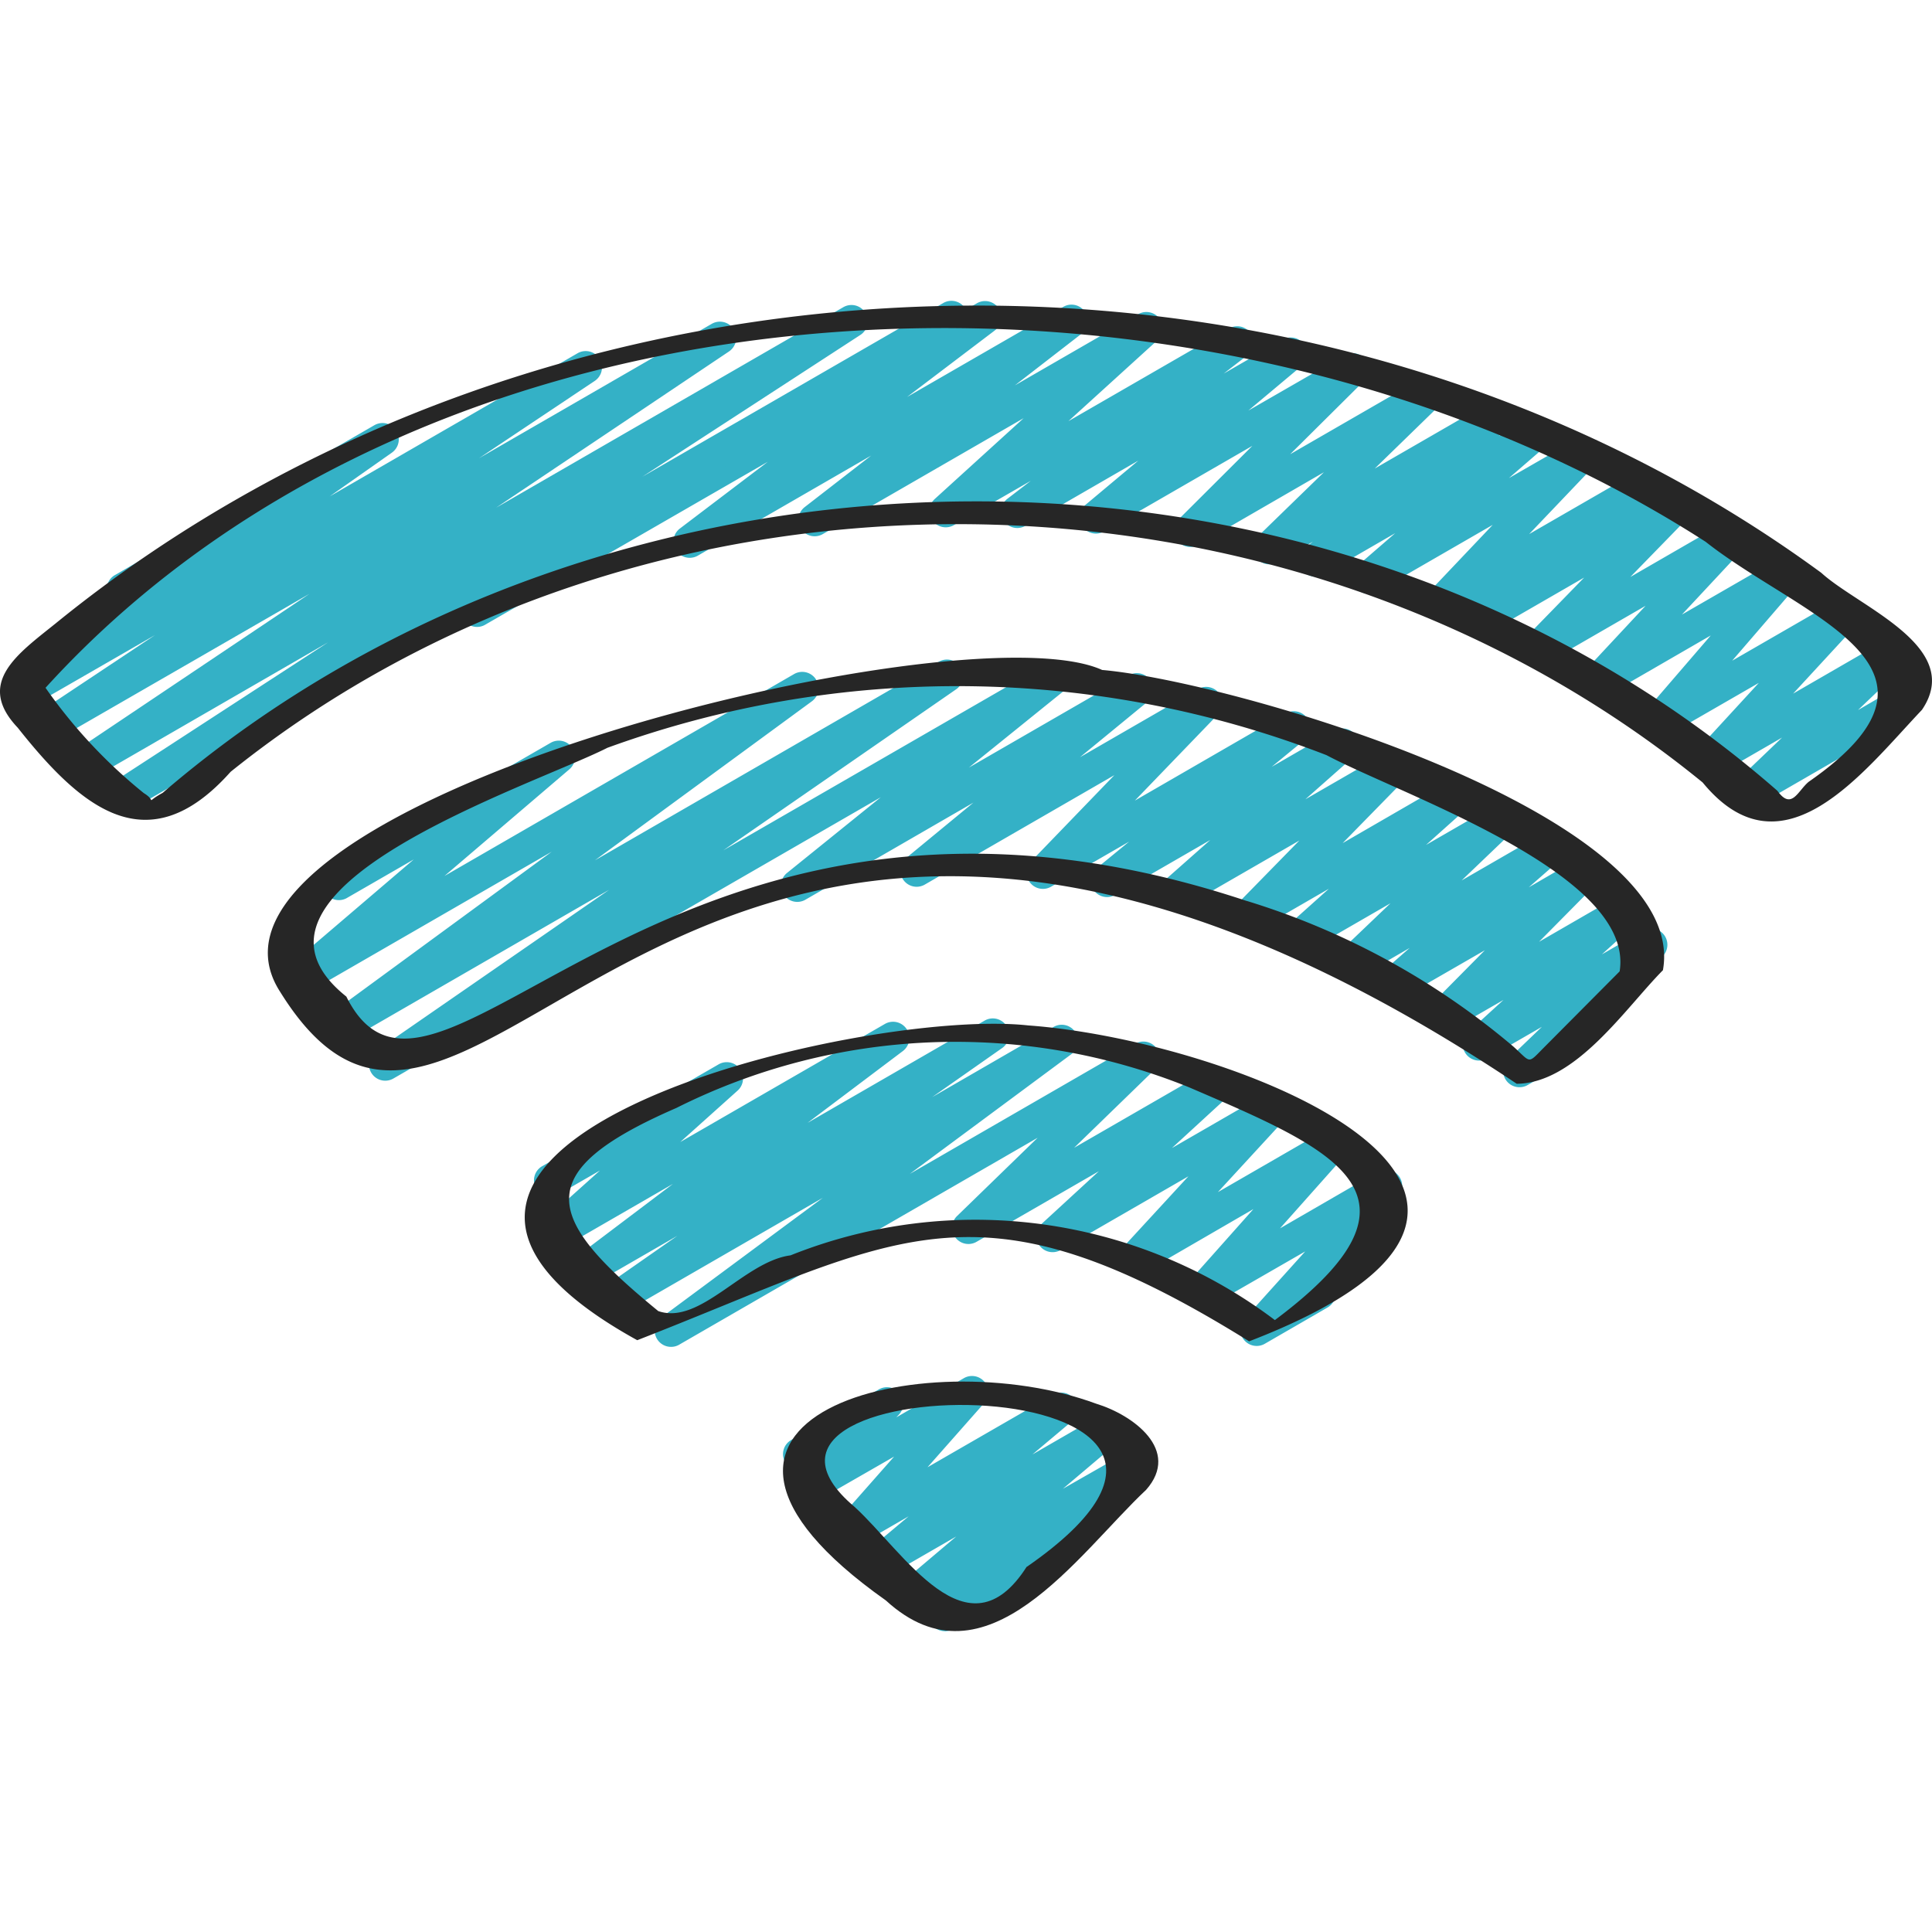
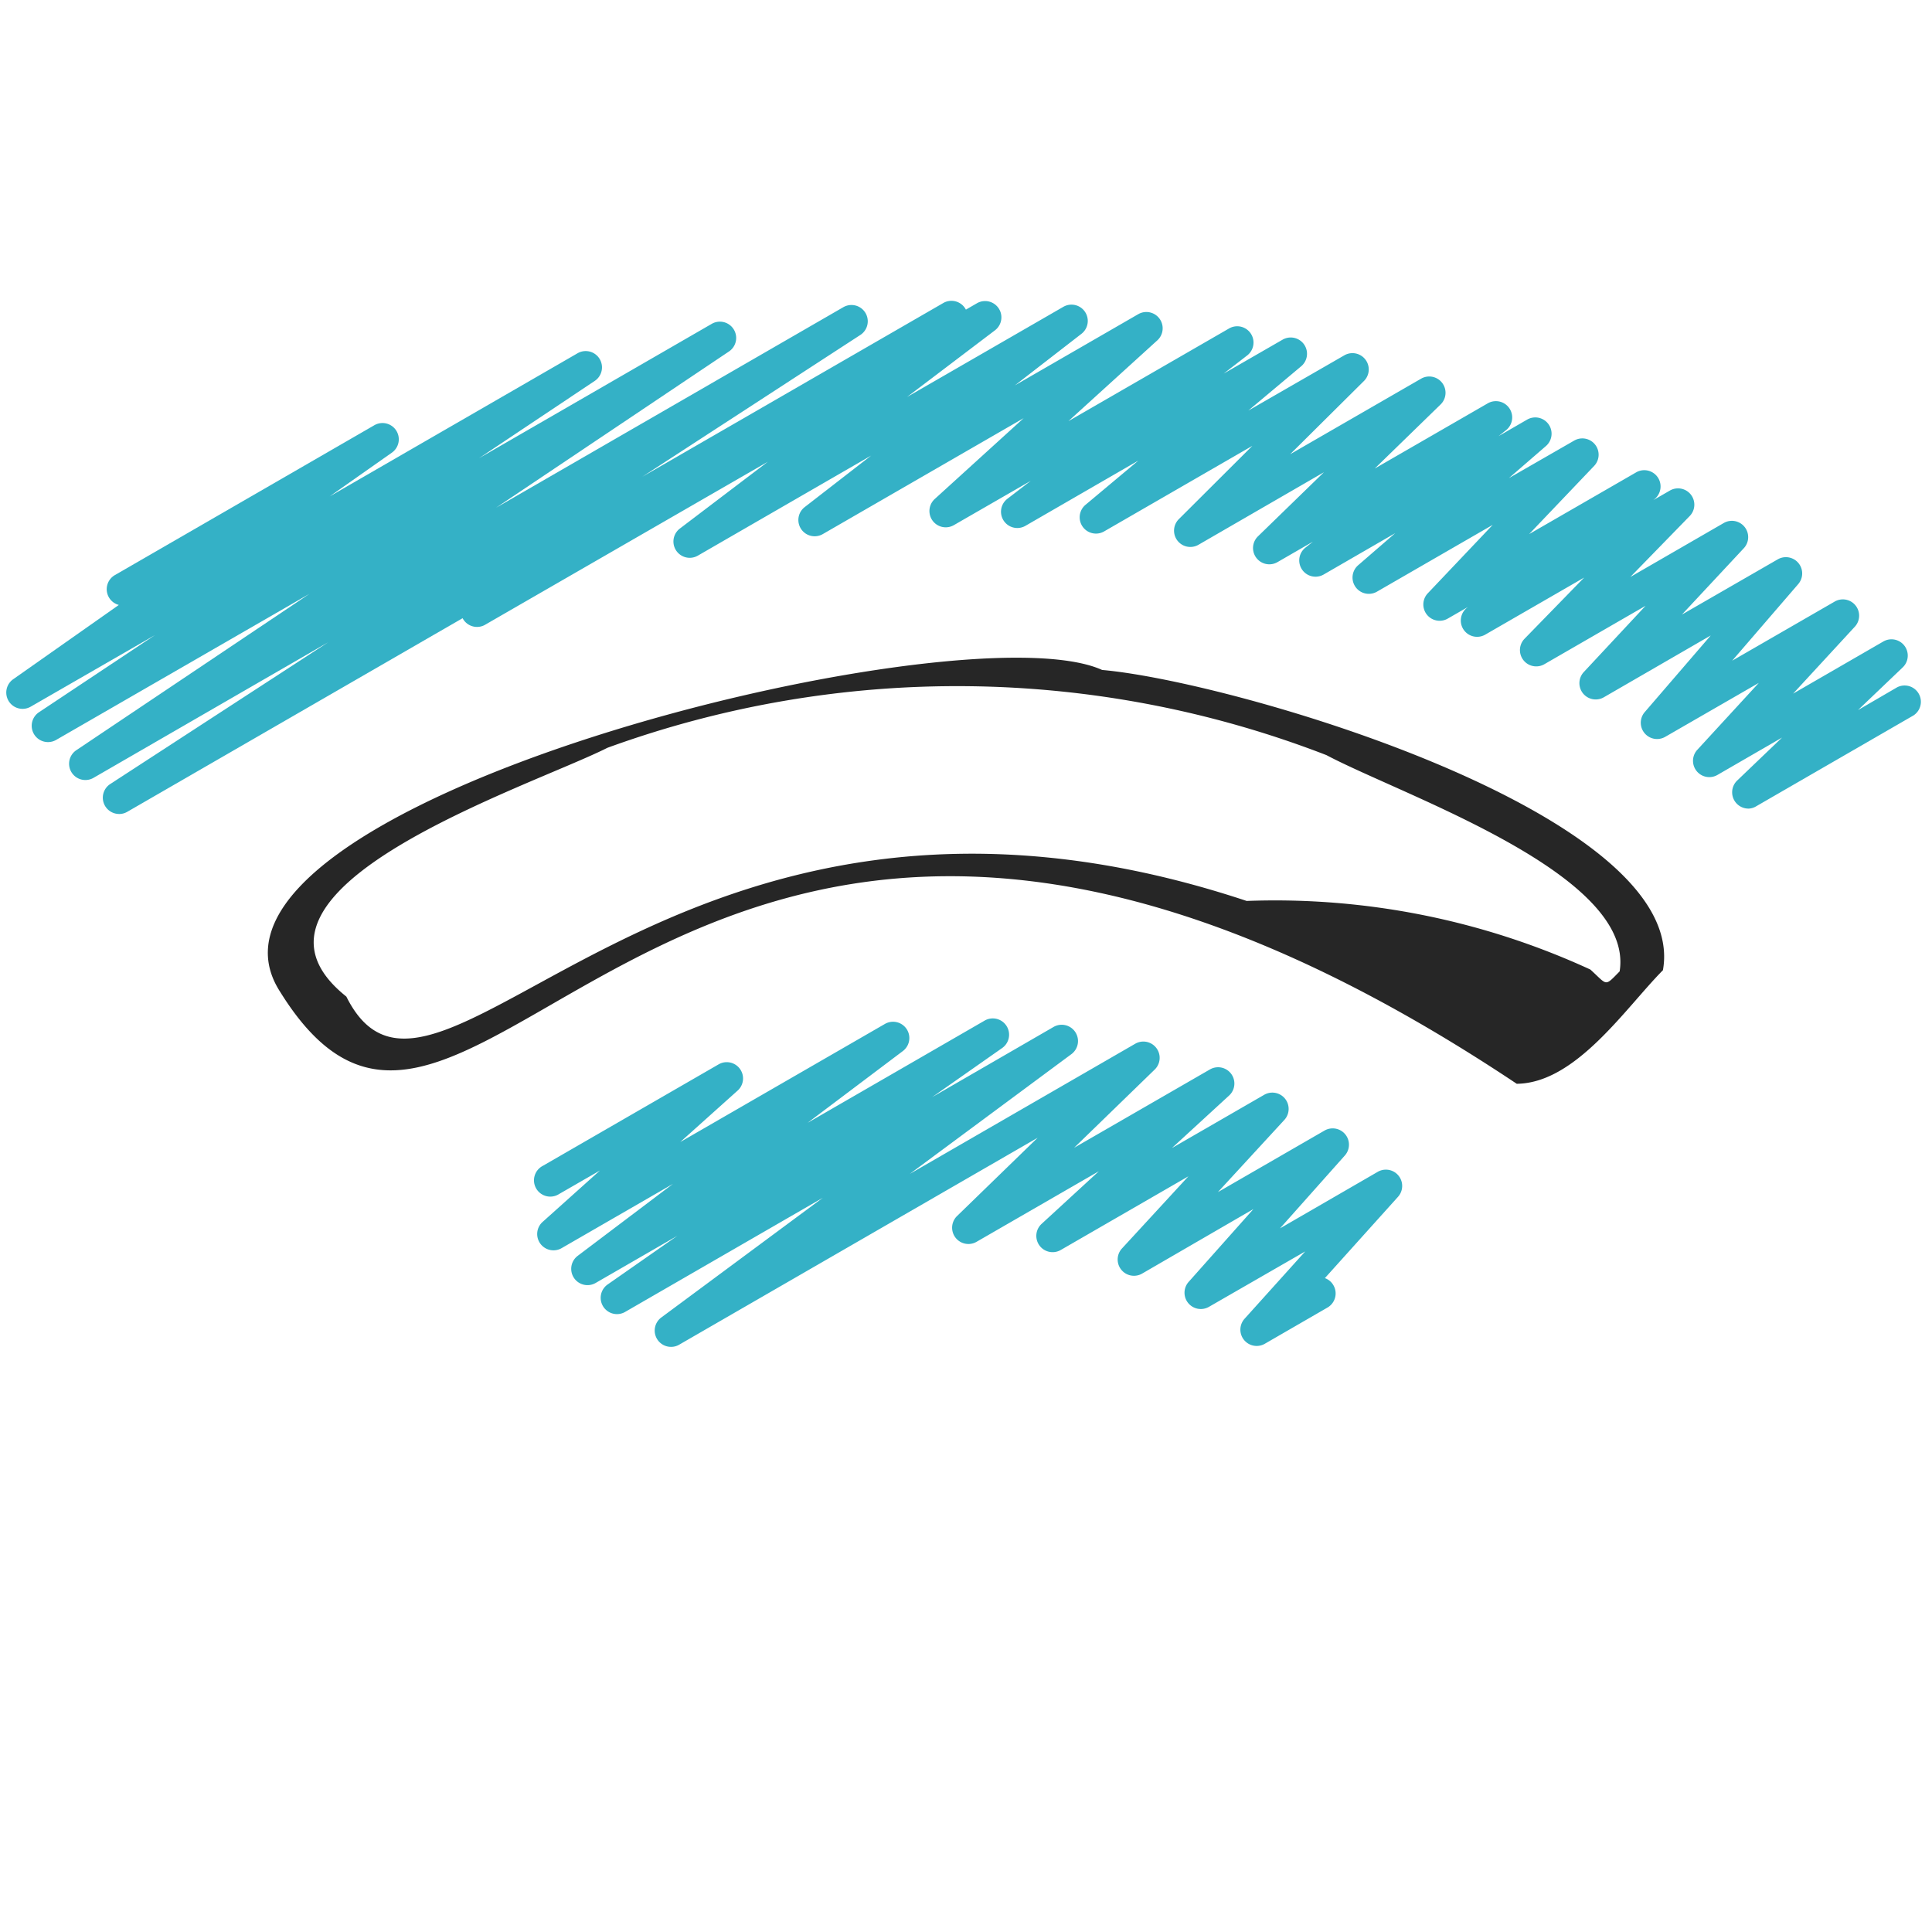
<svg xmlns="http://www.w3.org/2000/svg" width="74" height="74" viewBox="0 0 74 74">
  <defs>
    <clipPath id="5qdjug6vua">
      <path data-name="Rechteck 208" transform="translate(1073 1413)" style="fill:#fff;stroke:#707070" d="M0 0h74v74H0z" />
    </clipPath>
  </defs>
  <g data-name="Gruppe maskieren 90" transform="translate(-1073 -1413)" style="clip-path:url(#5qdjug6vua)">
    <g data-name="wifi (1)">
      <g data-name="Gruppe 259">
        <path data-name="Pfad 7408" d="M67.41 31.348a.624.624 0 0 1-.429-1.074l1.719-1.646-2.476 1.432a.624.624 0 0 1-.771-.962l2.358-2.565-3.586 2.067a.624.624 0 0 1-.785-.947l2.53-2.937-4.1 2.371a.624.624 0 0 1-.767-.965l2.371-2.542-3.874 2.236a.624.624 0 0 1-.76-.976l2.28-2.34-3.8 2.192a.624.624 0 0 1-.7-1.026l.047-.039-.769.443a.624.624 0 0 1-.765-.97l2.486-2.62-4.436 2.56a.624.624 0 0 1-.72-1.012l1.421-1.23-2.745 1.587a.624.624 0 0 1-.7-1.028l.293-.233-1.355.782a.624.624 0 0 1-.749-.987l2.525-2.454-4.813 2.783a.624.624 0 0 1-.749-.982l2.821-2.812-5.686 3.282a.624.624 0 0 1-.712-1.017l2.031-1.7-4.327 2.5a.624.624 0 0 1-.693-1.034l.9-.691-2.951 1.7a.624.624 0 0 1-.732-1l3.41-3.1-7.7 4.444a.624.624 0 0 1-.693-1.033l2.552-1.978-6.639 3.833a.624.624 0 0 1-.688-1.038l3.369-2.558L19 24.321a.624.624 0 0 1-.624-1.079L37.867 11.99a.624.624 0 0 1 .689 1.037l-3.369 2.555 5.989-3.455a.624.624 0 0 1 .694 1.033l-2.554 1.978 4.73-2.73a.624.624 0 0 1 .732 1l-3.411 3.1 6.163-3.556a.624.624 0 0 1 .691 1.034l-.906.7 2.257-1.3a.624.624 0 0 1 .714 1.017l-2.028 1.7 3.685-2.121a.624.624 0 0 1 .749.982l-2.832 2.811 5.012-2.892a.624.624 0 0 1 .749.987L53.1 18.323l4.333-2.5a.624.624 0 0 1 .7 1.028l-.291.231 1.1-.636a.624.624 0 0 1 .72 1.011l-1.424 1.233 2.5-1.437a.624.624 0 0 1 .764.971l-2.488 2.61 4.11-2.371a.624.624 0 0 1 .7 1.026l-.052.042.63-.363a.624.624 0 0 1 .76.976l-2.272 2.332 3.58-2.068a.624.624 0 0 1 .767.966l-2.371 2.542 3.672-2.116a.624.624 0 0 1 .785.946l-2.532 2.937 3.93-2.267a.624.624 0 0 1 .771.961l-2.367 2.567 3.461-2a.624.624 0 0 1 .741.991l-1.718 1.64 1.5-.873a.624.624 0 0 1 .624 1.079l-6.015 3.474a.61.61 0 0 1-.306.094z" style="fill:#34b1c6" transform="translate(1072.556 1412.623)" />
        <path data-name="Pfad 7409" d="M5.007 31.554a.624.624 0 0 1-.341-1.147l8.347-5.429-8.983 5.19a.624.624 0 0 1-.661-1.058l8.93-5.989-9.711 5.6a.624.624 0 0 1-.658-1.059l4.447-2.958-4.755 2.739a.624.624 0 0 1-.671-1.051l4.044-2.844a.624.624 0 0 1-.152-1.143l9.938-5.74a.624.624 0 0 1 .671 1.051l-2.381 1.674 9.508-5.49a.624.624 0 0 1 .658 1.058l-4.446 2.97 8.923-5.152a.624.624 0 0 1 .659 1.058l-8.928 5.989 13.3-7.68a.624.624 0 0 1 .653 1.063l-8.352 5.431 11.528-6.654a.624.624 0 1 1 .624 1.081L5.319 31.471a.616.616 0 0 1-.312.084z" style="fill:#34b1c6" transform="translate(1072.556 1412.623)" />
-         <path data-name="Pfad 7410" d="M58.644 42.02a.624.624 0 0 1-.432-1.076l1.29-1.237-2.1 1.212a.624.624 0 0 1-.732-1l1.36-1.242-2.05 1.183a.624.624 0 0 1-.749-.978l2.087-2.109-3.239 1.867a.624.624 0 0 1-.722-1.009l1.081-.946-1.9 1.1a.624.624 0 0 1-.742-.991l1.907-1.82-3.194 1.844a.624.624 0 0 1-.729-1l1.563-1.4-2.821 1.63a.624.624 0 0 1-.757-.977l2.447-2.5-4.522 2.609a.624.624 0 0 1-.725-1.007l1.835-1.622-3.65 2.107a.624.624 0 0 1-.706-1.022l1.248-1.023-2.992 1.728a.624.624 0 0 1-.76-.974l3.186-3.3-7.266 4.195a.624.624 0 0 1-.707-1.022l2.575-2.121-6.447 3.726a.624.624 0 0 1-.7-1.026l3.6-2.906-18.668 10.773a.624.624 0 0 1-.668-1.053l8.929-6.174-9.832 5.676a.624.624 0 0 1-.681-1.043L21.576 33l-9.358 5.4a.624.624 0 0 1-.717-1.013l4.79-4.091-2.582 1.489a.624.624 0 0 1-.624-1.079l8.456-4.881a.624.624 0 0 1 .717 1.013l-4.79 4.091 13.395-7.736a.624.624 0 0 1 .681 1.043l-8.313 6.093 13.181-7.611a.624.624 0 0 1 .666 1.053l-8.93 6.176 12.307-7.1a.624.624 0 0 1 .7 1.024l-3.6 2.906 6.123-3.534a.624.624 0 0 1 .707 1.023L41.81 29.38l4.524-2.612a.624.624 0 0 1 .76.973l-3.182 3.3 5.782-3.341a.624.624 0 0 1 .707 1.022l-1.248 1.026 2.4-1.386a.624.624 0 0 1 .725 1.008l-1.835 1.622 3.119-1.8a.624.624 0 0 1 .756.978l-2.447 2.5 4.029-2.33a.624.624 0 0 1 .729 1l-1.565 1.4 2.522-1.456a.624.624 0 0 1 .749.991L56.428 34.1l2.926-1.689a.624.624 0 0 1 .724 1.008L59 34.363l1.723-1a.624.624 0 0 1 .756.978l-2.086 2.109 3.04-1.756a.624.624 0 0 1 .732 1L61.8 36.932l1.558-.9a.624.624 0 0 1 .749.991l-3.068 2.941a.219.219 0 0 1 .022.036.624.624 0 0 1-.228.851l-1.872 1.083a.611.611 0 0 1-.317.085z" style="fill:#34b1c6" transform="translate(1072.556 1412.623)" />
        <path data-name="Pfad 7411" d="M26.144 51.965a.624.624 0 0 1-.374-1.123l6.194-4.589-7.589 4.381a.624.624 0 0 1-.668-1.051l2.681-1.872-3.127 1.805a.624.624 0 0 1-.689-1.038l3.647-2.755-4.276 2.468a.624.624 0 0 1-.729-1l2.209-1.981-1.563.9a.624.624 0 1 1-.624-1.079l6.745-3.894a.624.624 0 0 1 .729 1l-2.21 1.982 7.84-4.524a.624.624 0 0 1 .688 1.038l-3.651 2.751 6.785-3.918a.624.624 0 0 1 .67 1.051L36.147 42.4l4.653-2.69a.624.624 0 0 1 .684 1.041l-6.193 4.589 8.629-4.982a.624.624 0 0 1 .749.988l-3.084 2.994 5.2-3a.624.624 0 0 1 .735 1l-2.189 2.01 3.535-2.04a.624.624 0 0 1 .771.963l-2.545 2.765 4.083-2.357a.624.624 0 0 1 .779.955l-2.483 2.79 3.743-2.165a.624.624 0 0 1 .776.958l-2.8 3.113a.608.608 0 0 1 .328.275.624.624 0 0 1-.228.852l-2.4 1.387a.624.624 0 0 1-.776-.958l2.322-2.578-3.685 2.121a.624.624 0 0 1-.779-.955l2.481-2.789-4.266 2.473a.624.624 0 0 1-.771-.962l2.547-2.766-4.887 2.821a.624.624 0 0 1-.735-1l2.192-2.015-4.679 2.7a.624.624 0 0 1-.749-.988l3.084-2.995-13.733 7.928a.613.613 0 0 1-.312.082z" style="fill:#34b1c6" transform="translate(1072.556 1412.623)" />
-         <path data-name="Pfad 7412" d="M36.631 62.854a.624.624 0 0 1-.384-1.115l.25-.191-.789.452a.624.624 0 0 1-.714-1.016l2.076-1.756-2.62 1.511a.624.624 0 0 1-.712-1.018l1.509-1.266L33.3 59.58a.624.624 0 0 1-.78-.953l2.17-2.459-3.04 1.746a.624.624 0 0 1-.764-.97l.233-.25a.643.643 0 0 1-.6-.309.624.624 0 0 1 .227-.851l3.361-1.94a.624.624 0 0 1 .764.97l-.094.1 2.585-1.5a.624.624 0 0 1 .78.953l-2.172 2.459 4.814-2.776a.624.624 0 0 1 .714 1.017l-1.51 1.269 2.537-1.465a.624.624 0 0 1 .714 1.017L41.156 57.4l2.391-1.364a.624.624 0 0 1 .7 1.031l-2.371 1.852a.6.6 0 0 1 .166.187.624.624 0 0 1-.227.852l-4.876 2.816a.613.613 0 0 1-.3.084z" style="fill:#34b1c6" transform="translate(1072.556 1412.623)" />
      </g>
-       <path data-name="Pfad 7413" d="M70.208 22.32C50.5 7.878 21.461 8.884 2.563 24.265c-1.45 1.165-3.063 2.276-1.44 3.984 2.416 3.051 4.977 5.258 8.154 1.69 16.034-12.871 40.493-12.555 56.382.408 3.063 3.732 6.158-.417 8.4-2.781 1.641-2.413-2.414-3.935-3.852-5.246zm-.485 8c-.419.344-.654 1.107-1.2.347-17.087-14.954-44.723-14.635-61.848.078-.73.4-.187.336-.724.009a19.6 19.6 0 0 1-3.763-4.033C17.483 9.9 46.967 9.026 65.774 21.129c3.673 2.9 10.3 4.779 3.949 9.191z" style="fill:#262626" transform="translate(1072.556 1412.623)" />
-       <path data-name="Pfad 7414" d="M58.538 41.888c2.263-.021 4.165-2.9 5.6-4.35 1.062-5.939-16.4-11.055-21.48-11.5-5.423-2.456-36.091 5.183-31.486 12.325 7.559 12.171 15.22-17.916 47.366 3.525zm-10.336-7c-22.14-7.362-31.059 10.547-34.492 3.661-5.147-4.108 7.065-8.044 10-9.53a39.179 39.179 0 0 1 27.54.281c2.928 1.553 11.826 4.551 11.23 8.283l-2.94 2.957c-.59.6-.454.535-1.123-.071A28.875 28.875 0 0 0 48.2 34.885z" style="fill:#262626" transform="translate(1072.556 1412.623)" />
-       <path data-name="Pfad 7415" d="M48.288 51.753c14.526-5.591-.556-11.529-8.463-12.1-6.437-.706-28.5 4.592-14.973 12.057 10.048-3.921 12.948-6.48 23.436.043zM30.723 48.46c-1.778.232-3.459 2.691-5.066 2.134-4.367-3.572-4.971-5.317.694-7.78a23.841 23.841 0 0 1 19.636-.791c5.478 2.359 9.749 4.093 3.288 8.916a19.051 19.051 0 0 0-18.552-2.479z" style="fill:#262626" transform="translate(1072.556 1412.623)" />
-       <path data-name="Pfad 7416" d="M42.431 54.142c-6.578-2.429-18.086.447-8.058 7.534 3.844 3.525 7.347-1.771 9.97-4.235 1.343-1.522-.503-2.871-1.912-3.299zm-2.659 6.239c-2.268 3.559-4.694-.549-6.591-2.283-6.577-5.524 17.93-5.567 6.591 2.293z" style="fill:#262626" transform="translate(1072.556 1412.623)" />
+       <path data-name="Pfad 7414" d="M58.538 41.888c2.263-.021 4.165-2.9 5.6-4.35 1.062-5.939-16.4-11.055-21.48-11.5-5.423-2.456-36.091 5.183-31.486 12.325 7.559 12.171 15.22-17.916 47.366 3.525zm-10.336-7c-22.14-7.362-31.059 10.547-34.492 3.661-5.147-4.108 7.065-8.044 10-9.53a39.179 39.179 0 0 1 27.54.281c2.928 1.553 11.826 4.551 11.23 8.283c-.59.6-.454.535-1.123-.071A28.875 28.875 0 0 0 48.2 34.885z" style="fill:#262626" transform="translate(1072.556 1412.623)" />
    </g>
  </g>
</svg>